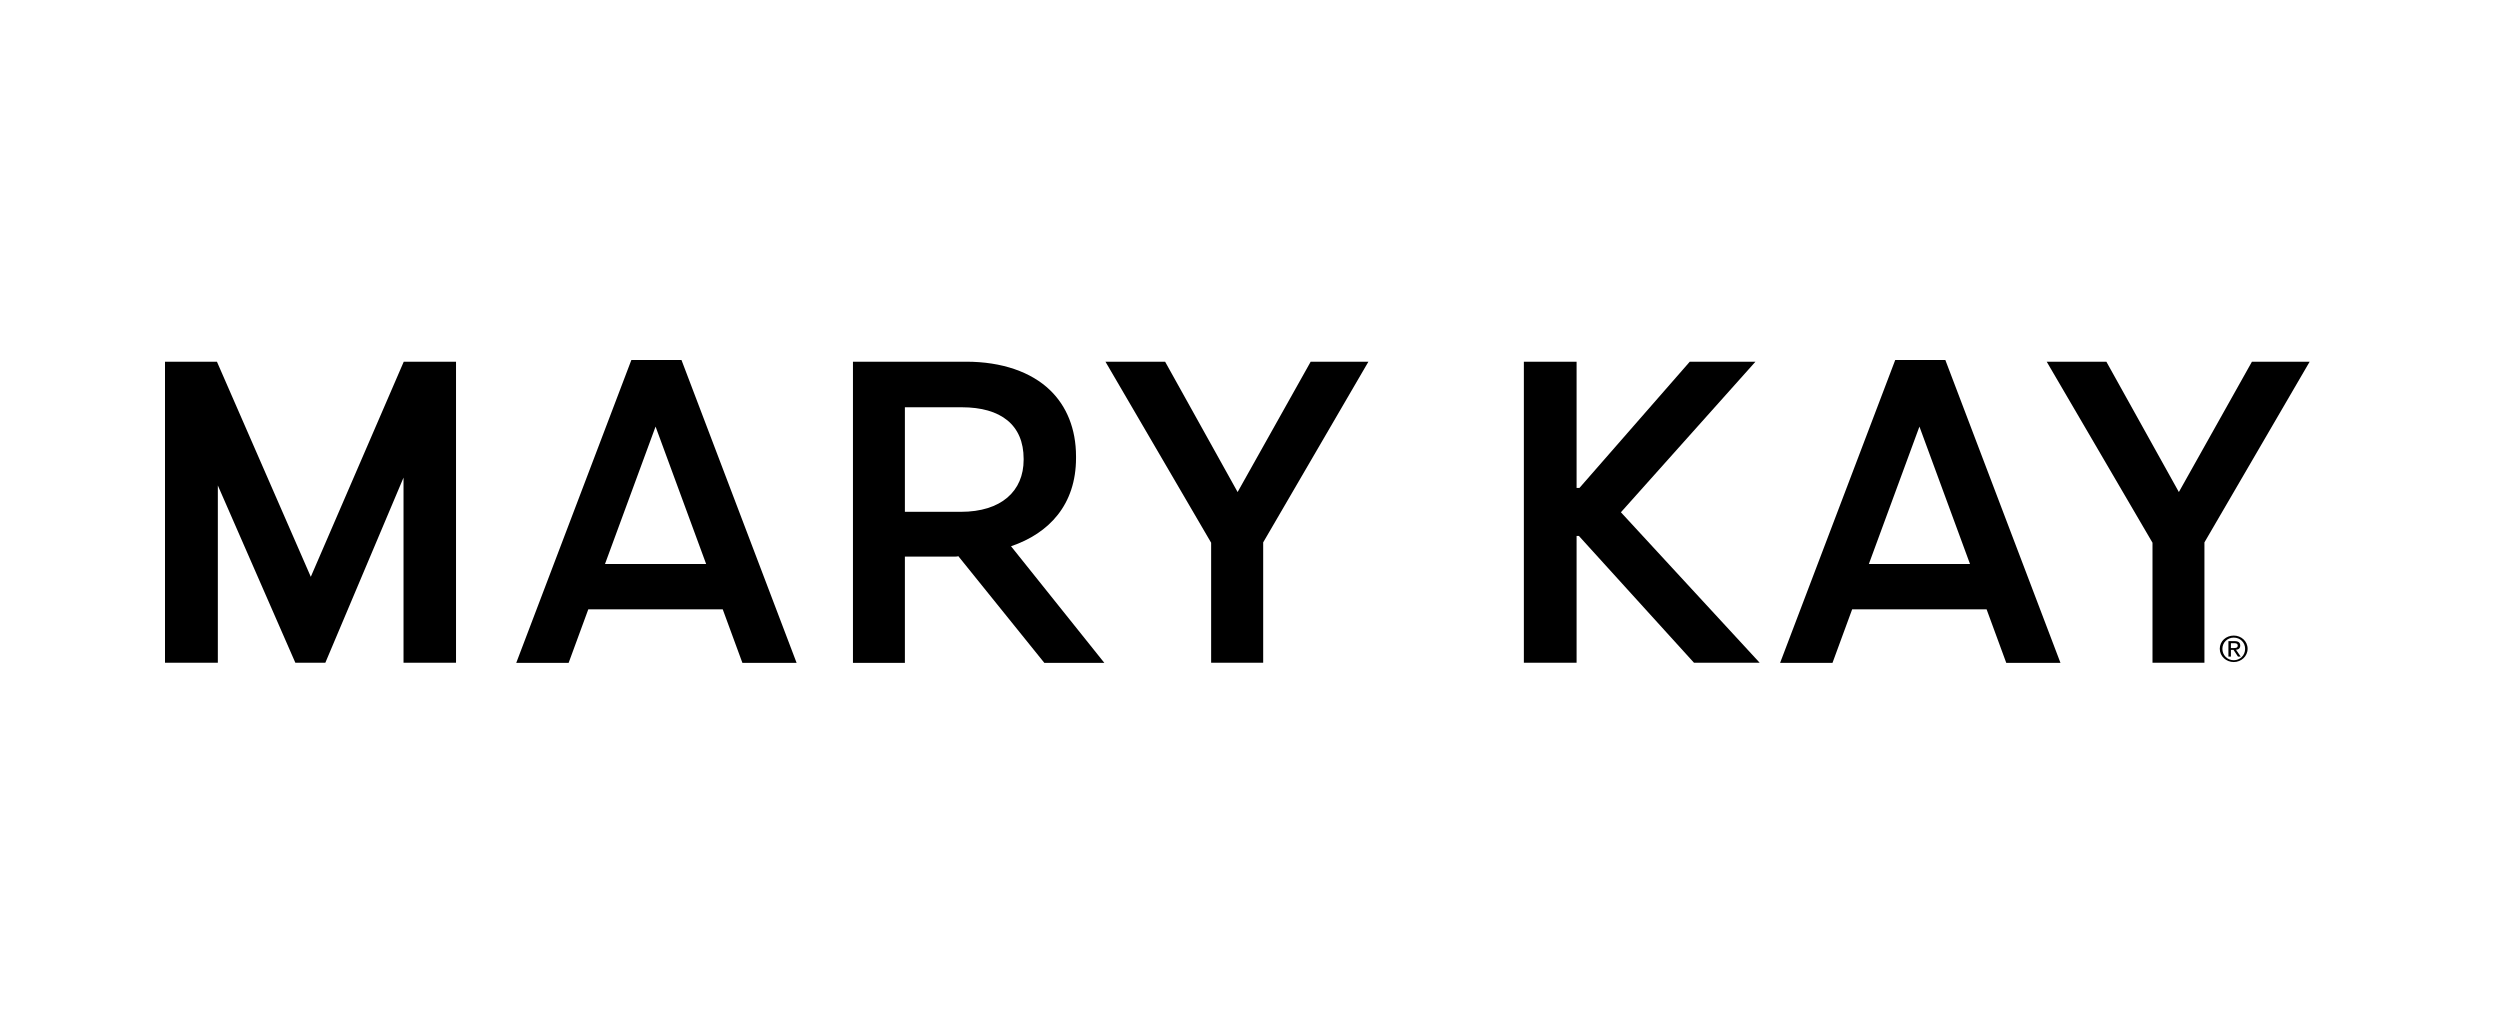
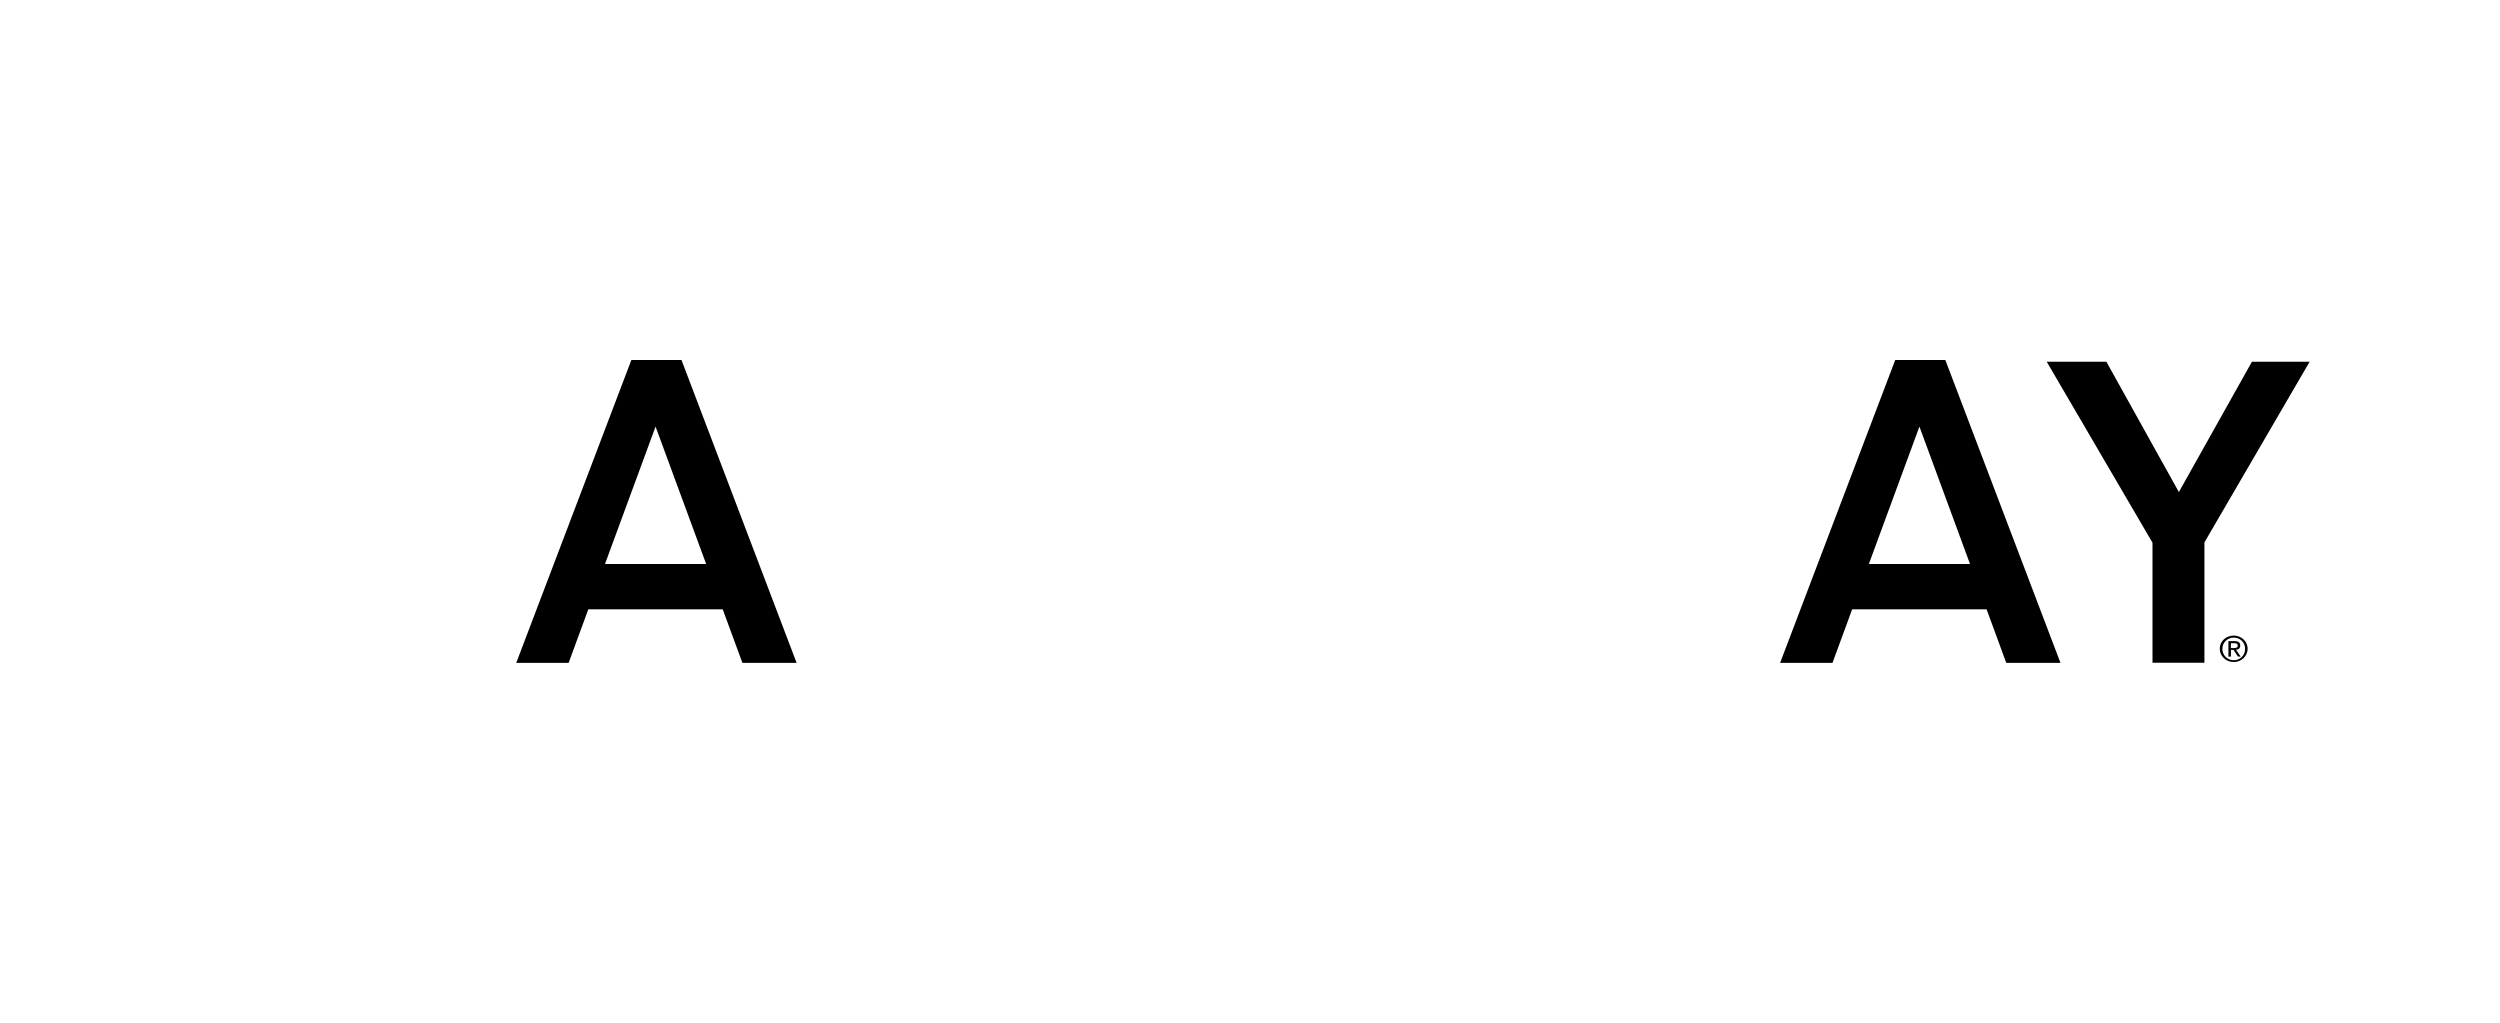
<svg xmlns="http://www.w3.org/2000/svg" id="Layer_1" viewBox="0 0 220 90">
  <g>
    <path d="M196.32,57.03h.23c.19,0,.37-.01.37-.22,0-.18-.16-.21-.31-.21h-.29v.43ZM196.09,56.42h.55c.34,0,.5.13.5.39,0,.25-.16.35-.37.37l.41.6h-.24l-.39-.59h-.23v.59h-.22v-1.36ZM196.57,58.1c.56,0,1-.43,1-1s-.44-.99-1-.99-1,.43-1,.99.44,1,1,1M196.57,55.93c.66,0,1.22.5,1.22,1.16s-.56,1.17-1.22,1.17-1.23-.5-1.23-1.17.56-1.16,1.23-1.16" />
-     <path d="M84.56,45.04c3.55,0,5.52-1.82,5.52-4.58v-.08c0-2.99-2.01-4.54-5.44-4.54h-5.01v9.2h4.93ZM75.06,31.83h9.97c3.15,0,5.72.91,7.37,2.5,1.46,1.4,2.29,3.41,2.29,5.83v.15c0,4.09-2.36,6.62-5.72,7.76l8.21,10.26h-5.28l-7.57-9.39c-.08.04-.2.04-.28.04h-4.42v9.35h-4.57v-26.49Z" />
  </g>
-   <polygon points="115.34 31.83 108.91 43.3 102.53 31.83 97.28 31.83 106.58 47.76 106.58 58.32 111.16 58.32 111.16 47.73 120.42 31.83 115.34 31.83" />
  <polygon points="198.17 31.83 191.74 43.3 185.36 31.83 180.11 31.83 189.42 47.76 189.42 58.32 193.99 58.32 193.99 47.73 203.25 31.83 198.17 31.83" />
-   <polygon points="35.53 31.83 27.35 50.76 19.09 31.83 14.52 31.83 14.52 58.32 19.17 58.32 19.17 42.72 25.99 58.32 28.63 58.32 35.51 42.03 35.51 58.32 40.13 58.32 40.13 31.83 35.53 31.83" />
-   <polygon points="148.7 31.83 138.99 42.94 138.74 42.94 138.74 31.83 134.1 31.83 134.1 58.32 138.74 58.32 138.74 47.16 138.94 47.16 149.07 58.32 154.85 58.32 142.64 45.08 154.48 31.83 148.7 31.83" />
  <path d="M57.69,37.54l4.45,12.09h-8.9l4.45-12.09ZM55.56,31.68l-10.13,26.65h4.61l1.73-4.71h11.83l1.73,4.71h4.77l-10.13-26.65h-4.42Z" />
  <path d="M168.91,37.54l4.45,12.09h-8.9l4.45-12.09ZM166.78,31.68l-10.13,26.65h4.61l1.73-4.71h11.83l1.73,4.71h4.77l-10.13-26.65h-4.42Z" />
</svg>